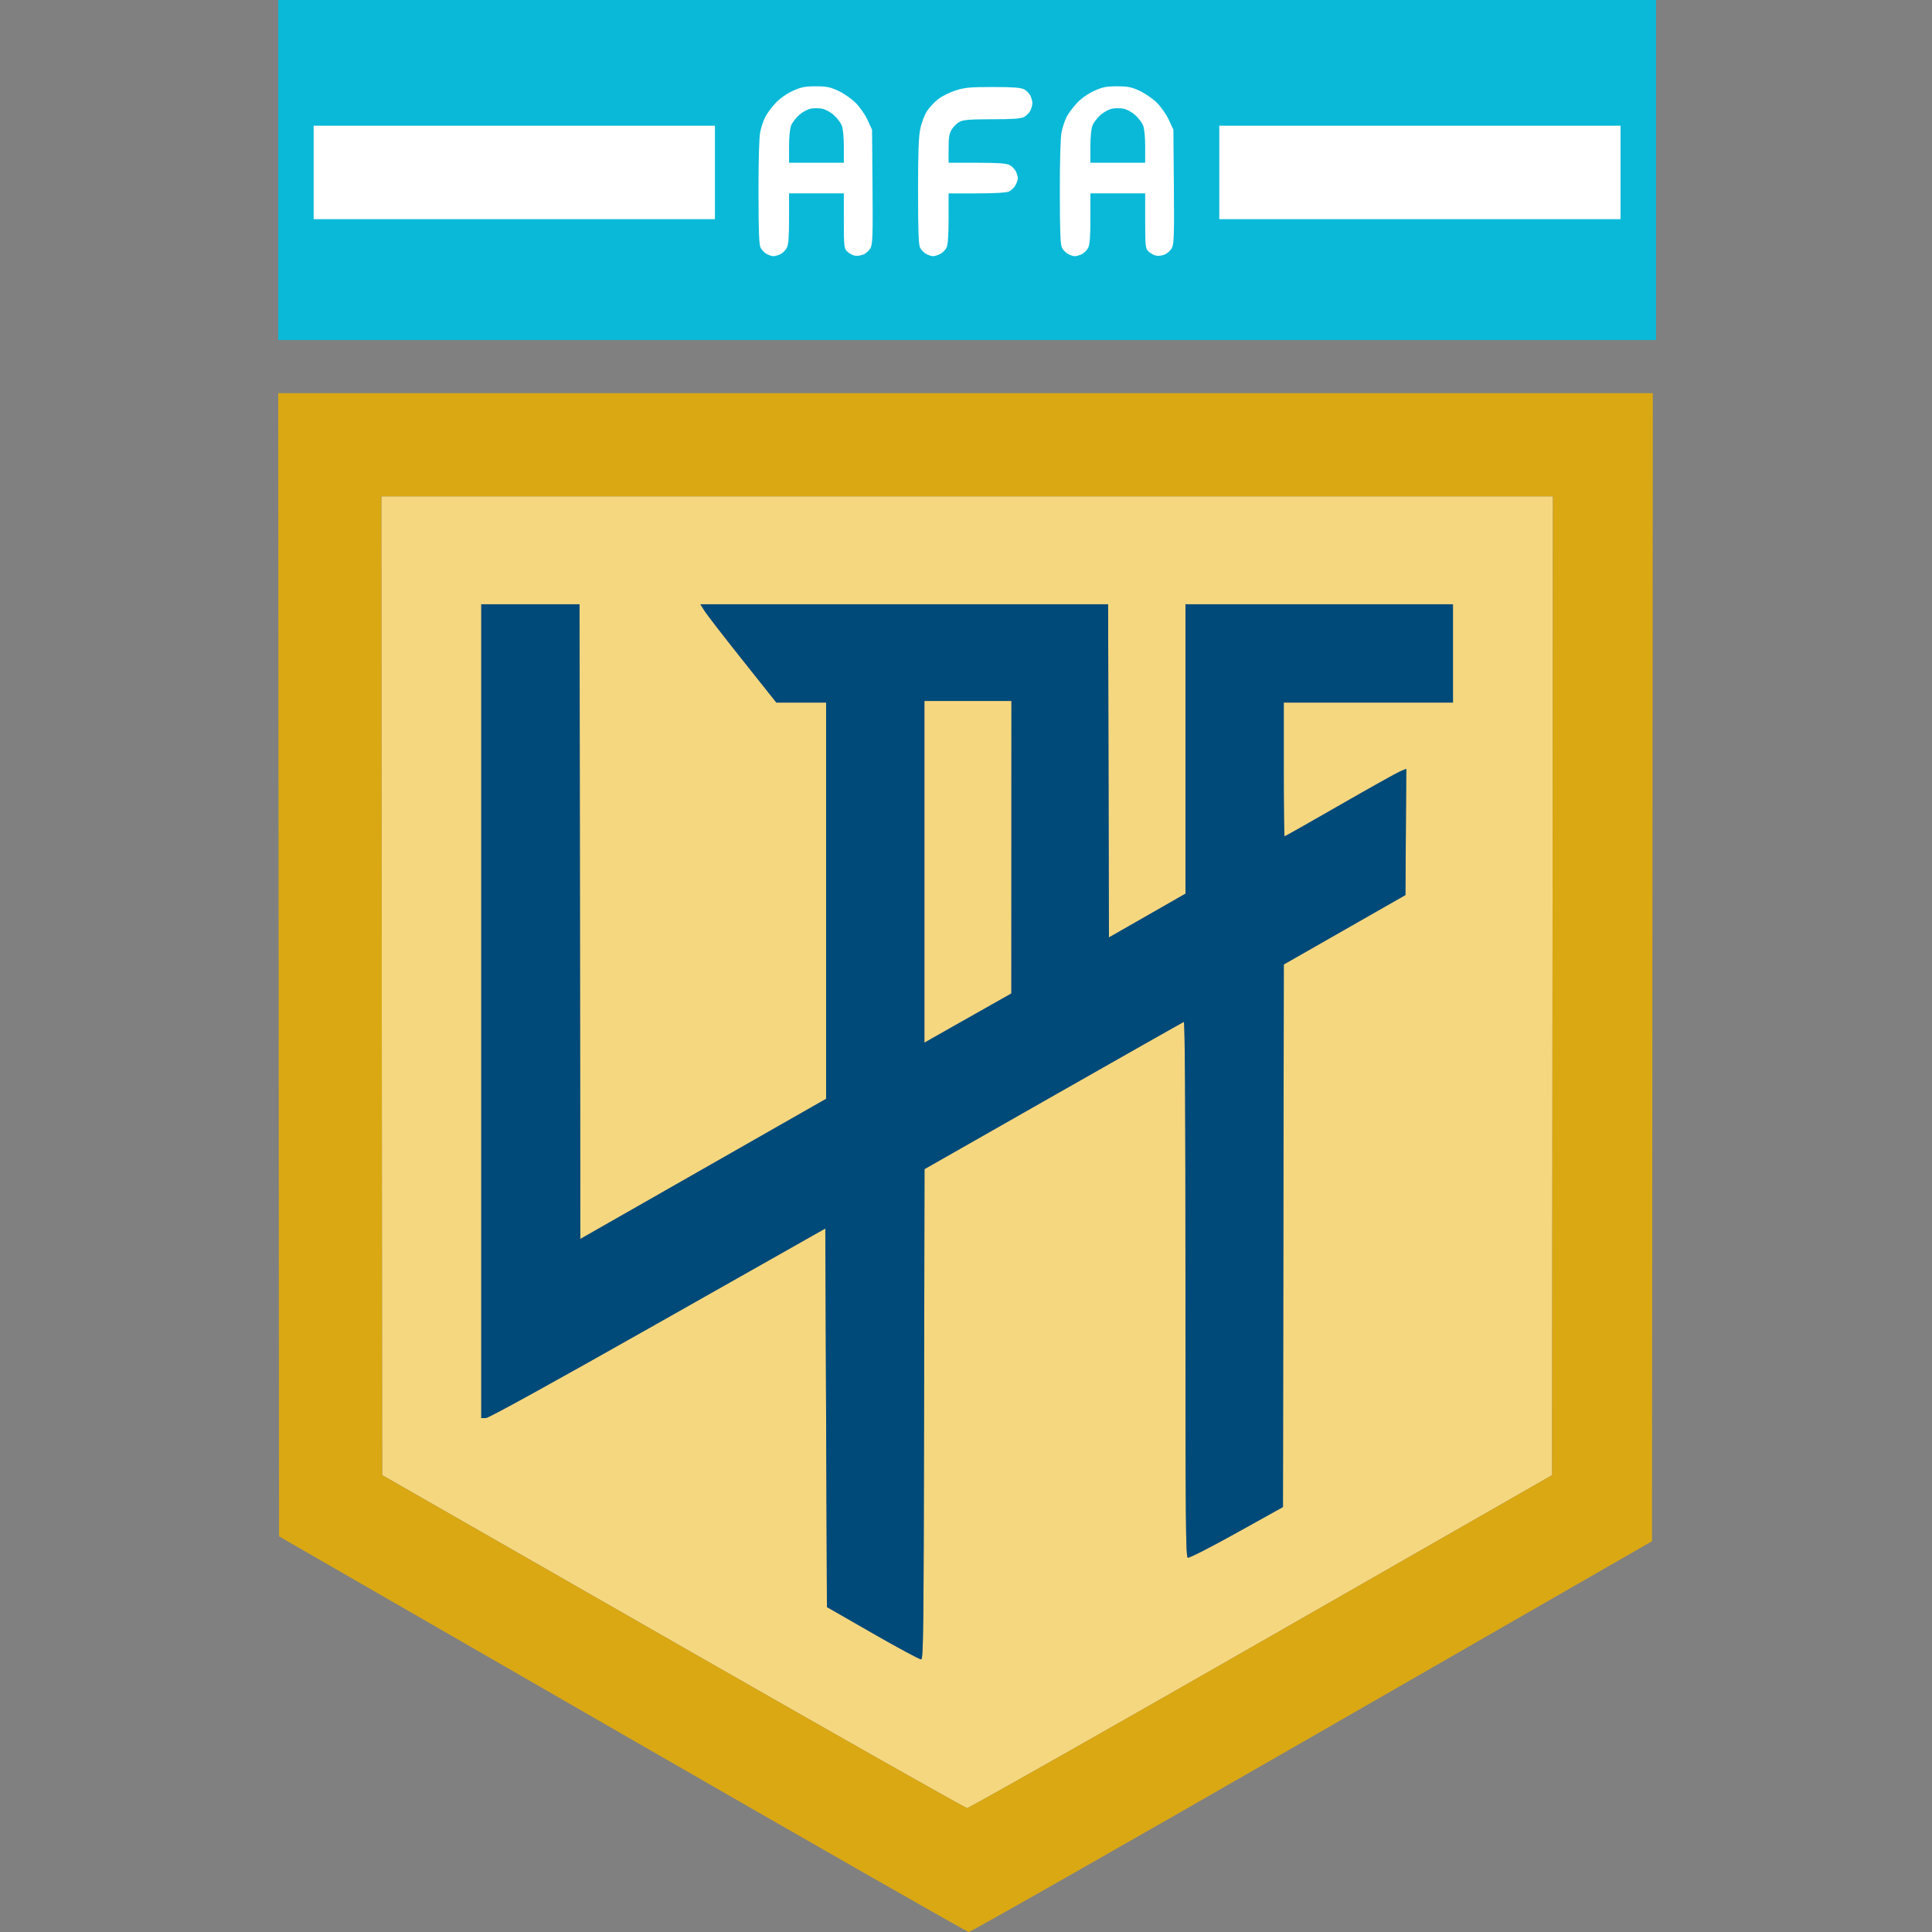
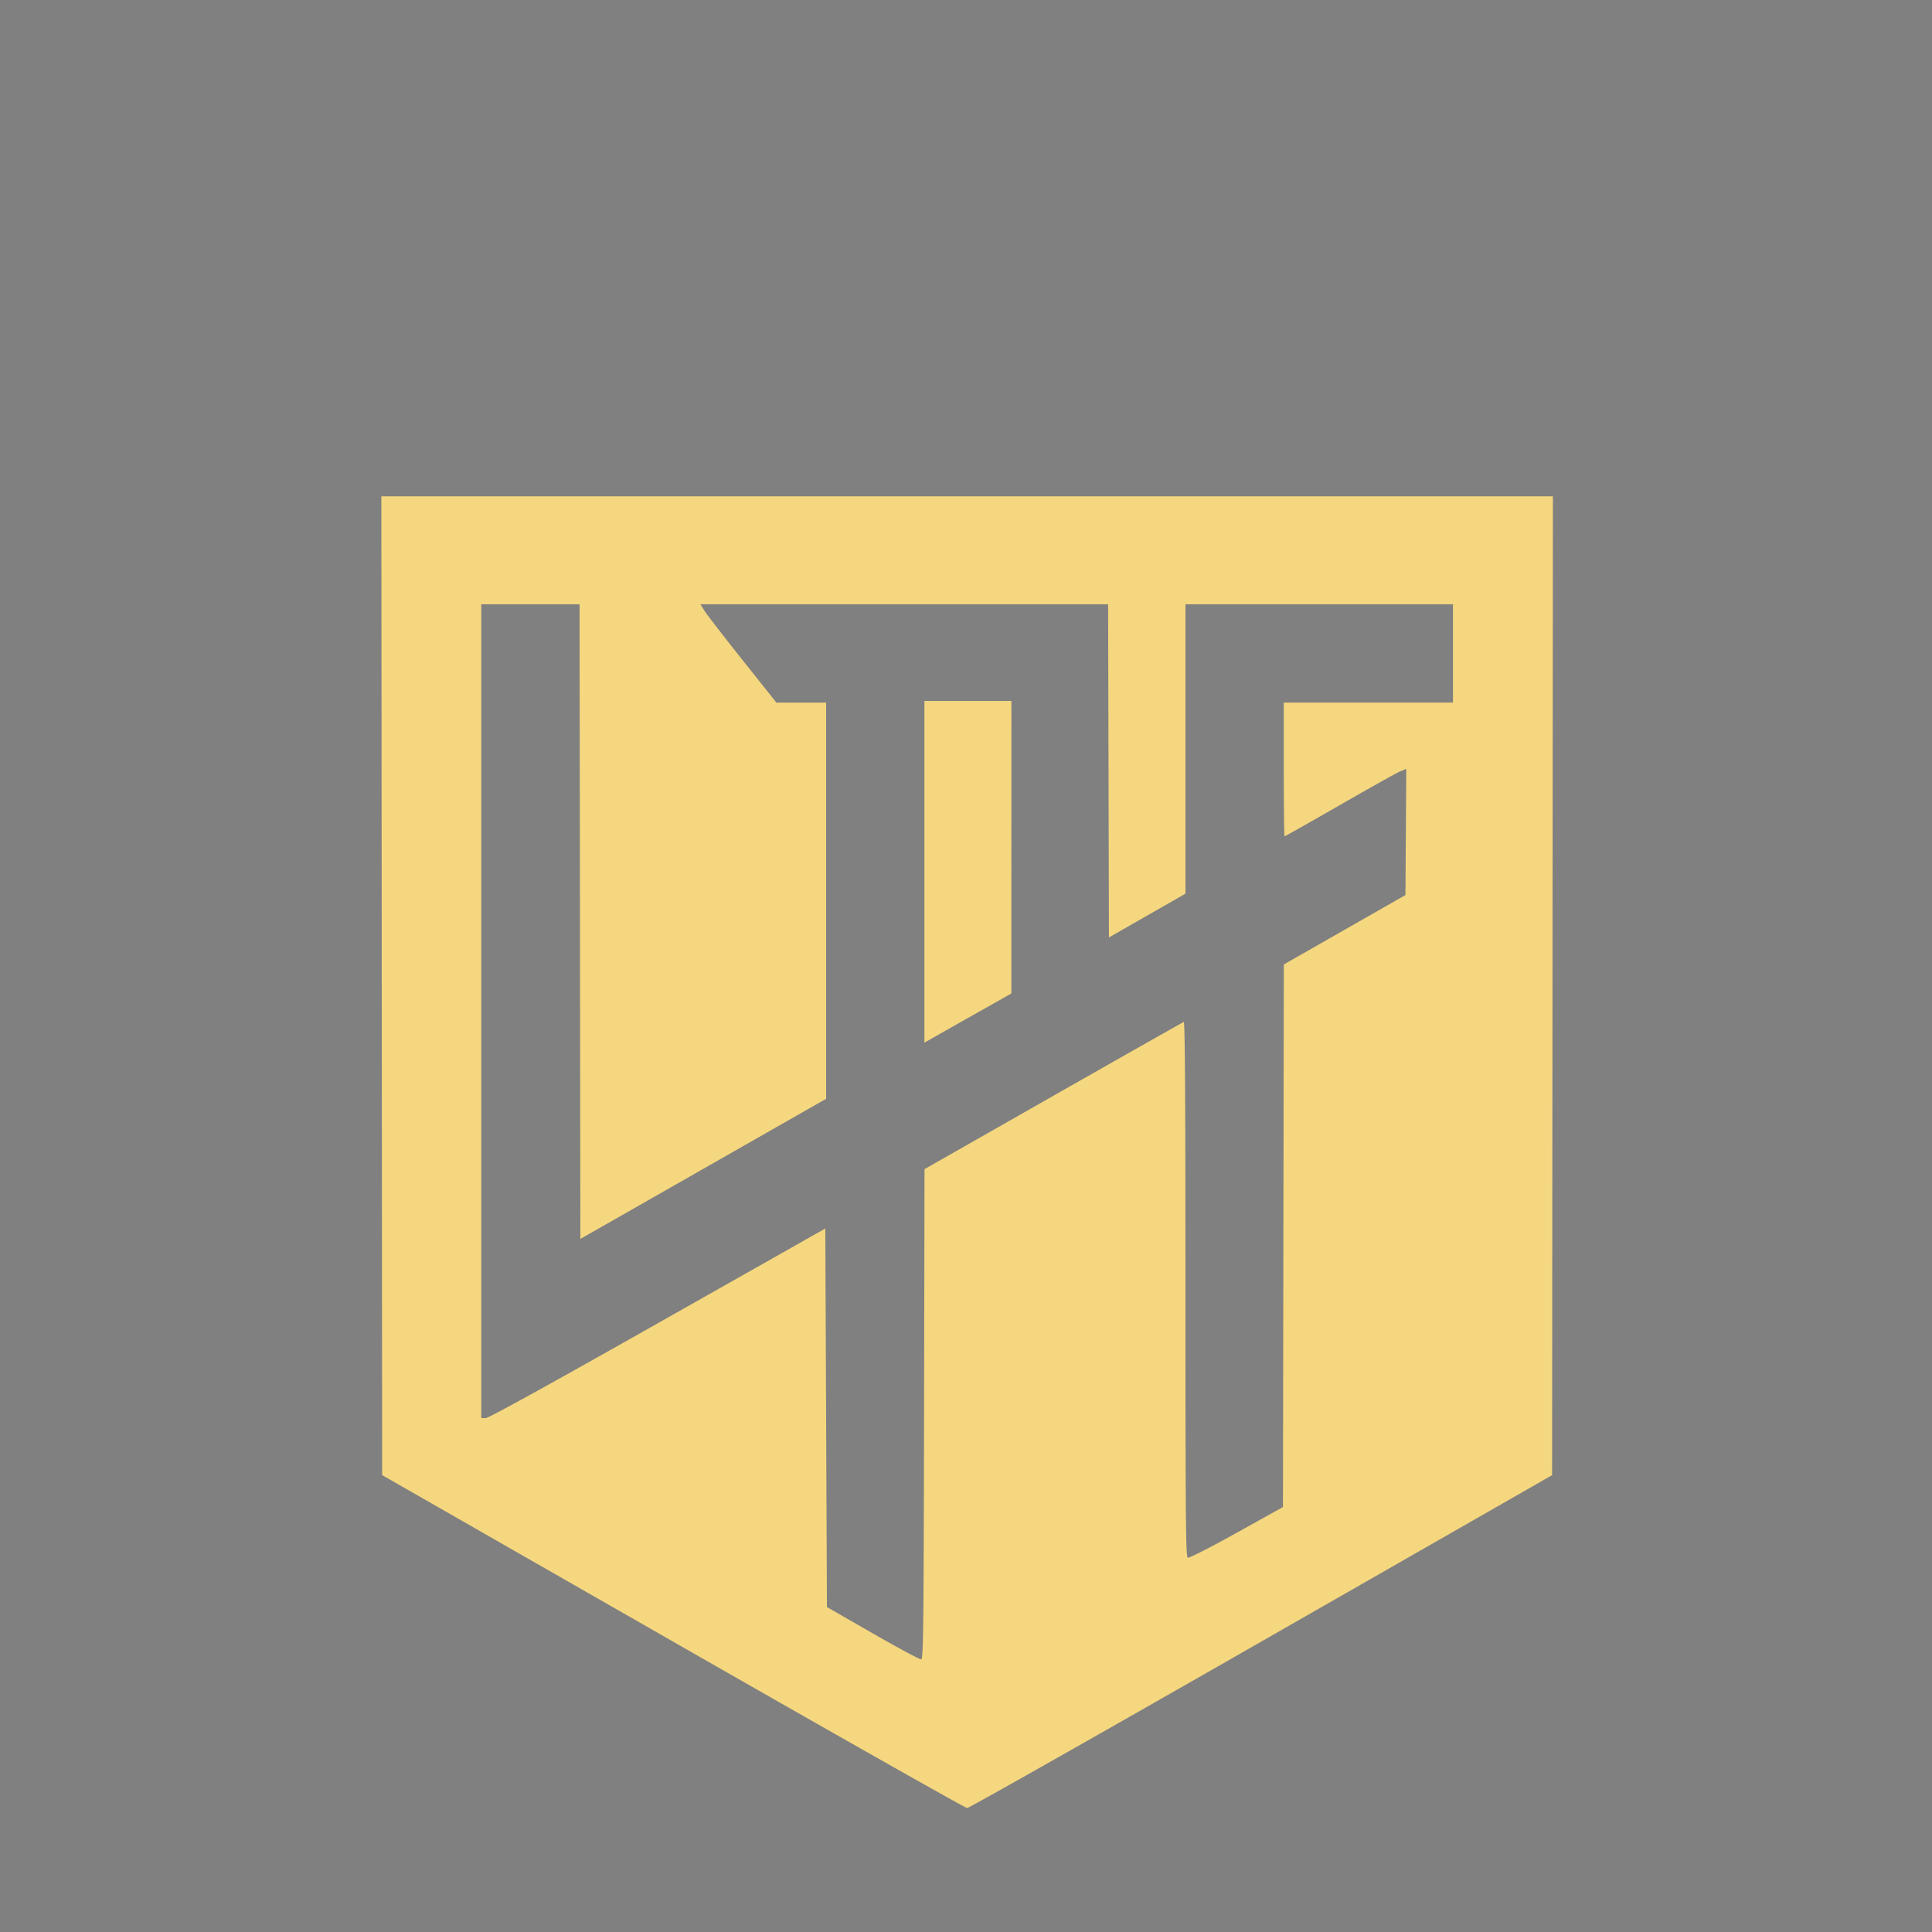
<svg xmlns="http://www.w3.org/2000/svg" width="500" height="500" fill="none">
  <rect width="100%" height="100%" fill="#808080" stroke="none" />
-   <path fill="#fff" d="M423 16H78v59h345V16Z" />
  <path fill="#F5D77F" d="M250.294 467.925c-.461-.002-34.714-19.389-76.116-43.083l-75.277-43.081-.105-126.655-.105-126.655h303.197l-.105 126.659-.105 126.659-75.273 43.08c-41.4 23.693-75.65 43.078-76.111 43.076Zm-11.891-38.481c.553-.092.64-7.533.744-63.49l.118-63.385 33.33-18.97c18.332-10.433 33.527-19.034 33.768-19.114.303-.101.436 21.051.436 69.132 0 60.741.076 69.307.617 69.514.352.136 5.76-2.622 12.616-6.434l11.999-6.671.11-70.211.11-70.212 15.738-8.981 15.737-8.981.11-16.335.109-16.335-1.569.654c-.863.359-7.901 4.292-15.641 8.738-7.74 4.447-14.168 8.085-14.284 8.085-.117 0-.212-7.788-.212-17.307v-17.308h43.79v-25.44h-69.23v74.89l-9.905 5.663-9.904 5.663-.107-43.108-.106-43.108h-105.52l1.096 1.736c.603.954 5.028 6.678 9.835 12.72l8.74 10.984h12.87v102.534l-31.8 18.133-31.8 18.133-.106-82.12-.105-82.12h-25.438v210.61l1.147-.001c.747 0 16.29-8.565 44.52-24.533l43.373-24.533.209 48.986.208 48.986 11.886 6.82c6.537 3.751 12.167 6.774 12.511 6.716Zm3.024-160.849-2.189 1.252V181.416h22.52l-.009 37.847-.01 37.847-9.061 5.117a4455.748 4455.748 0 0 0-11.251 6.368Z" />
-   <path fill="#0AB9D8" d="M250.289 87.997H72.001V0h356.577v87.997H250.289ZM200.12 66.296c.39.008 1.202-.21 1.803-.484.602-.274 1.361-1.015 1.688-1.647.44-.85.595-2.837.595-7.634v-6.485h14.179v7.09c0 6.503.068 7.158.824 7.913.453.453 1.301.943 1.884 1.09.584.146 1.63.03 2.325-.257.694-.288 1.544-1.067 1.888-1.733.529-1.023.606-3.483.502-15.893l-.124-14.684-1.178-2.548c-.655-1.417-2.044-3.398-3.128-4.463-1.073-1.052-3.076-2.434-4.452-3.07-2.079-.96-3.068-1.155-5.839-1.152-2.773.003-3.775.204-5.937 1.19-1.597.728-3.311 1.945-4.444 3.157-1.015 1.084-2.214 2.702-2.666 3.595-.452.893-1.032 2.618-1.29 3.833-.293 1.383-.463 7.236-.454 15.64.012 10.344.142 13.658.568 14.426.303.548 1.001 1.245 1.549 1.549.548.303 1.316.559 1.707.567Zm11.175-24.174h-7.089v-4.184c0-2.57.217-4.704.563-5.532.31-.742 1.244-1.947 2.076-2.677.832-.73 2.174-1.453 2.982-1.604.807-.152 2.129-.152 2.937 0 .808.151 2.149.873 2.981 1.604.832.73 1.767 1.935 2.077 2.677.346.828.563 2.962.563 5.532v4.184h-7.09Zm30.153 24.174c.413.008 1.268-.253 1.9-.58.632-.326 1.373-1.086 1.647-1.687.318-.697.498-3.43.498-7.539v-6.444h7.279c4.755 0 7.658-.173 8.372-.498.602-.275 1.361-1.016 1.688-1.648.327-.632.594-1.431.594-1.776s-.224-1.119-.498-1.72-1.015-1.361-1.647-1.688c-.867-.448-2.95-.594-8.469-.594h-7.319v-3.65c0-2.883.173-3.929.816-4.984.448-.734 1.376-1.625 2.063-1.98.986-.51 2.759-.646 8.382-.646 5.356 0 7.417-.148 8.28-.595.632-.327 1.374-1.086 1.648-1.688.274-.601.498-1.45.498-1.888 0-.437-.224-1.287-.498-1.888-.274-.602-1.016-1.361-1.648-1.688-.859-.444-2.895-.594-8.068-.594-5.898 0-7.321.13-9.639.878-1.496.483-3.504 1.477-4.463 2.208-.958.732-2.269 2.113-2.912 3.071-.649.966-1.436 3-1.769 4.57-.452 2.13-.597 6.164-.592 16.38.006 10.46.134 13.782.56 14.552.304.548 1.001 1.245 1.55 1.549.548.303 1.334.559 1.747.567Zm36.66 0c.39.008 1.202-.21 1.803-.484.602-.274 1.361-1.015 1.688-1.647.44-.85.595-2.837.595-7.634v-6.485h14.179v7.09c0 6.503.068 7.158.824 7.913.453.453 1.301.943 1.885 1.09.583.146 1.629.03 2.324-.257.694-.288 1.544-1.067 1.888-1.733.529-1.023.606-3.483.502-15.893l-.124-14.684-1.178-2.548c-.655-1.417-2.044-3.398-3.128-4.463-1.073-1.052-3.076-2.434-4.452-3.07-2.079-.96-3.068-1.155-5.839-1.152-2.773.003-3.775.204-5.937 1.19-1.597.728-3.31 1.945-4.444 3.157-1.015 1.084-2.214 2.702-2.666 3.595-.452.893-1.032 2.618-1.29 3.833-.293 1.383-.463 7.236-.454 15.64.012 10.344.142 13.658.568 14.426.304.548 1.001 1.245 1.549 1.549.548.303 1.316.559 1.707.567Zm11.175-24.174h-7.089v-4.184c0-2.57.217-4.704.563-5.532.31-.742 1.244-1.947 2.076-2.677.832-.73 2.174-1.453 2.982-1.604.808-.152 2.129-.152 2.937 0 .808.151 2.149.873 2.981 1.604.833.73 1.767 1.935 2.077 2.677.346.828.563 2.962.563 5.532v4.184h-7.09ZM133.099 56.719h51.922V32.53H81.176v24.189H133.1Zm234.381 0h51.922V32.53H315.557v24.189h51.923Z" />
-   <path fill="#DAA813" d="M250.709 500c-.46-.023-40.811-23.069-89.668-51.215L72.21 397.61l-.105-147.925L72 101.76h355.745l-.105 148.556-.105 148.556-87.995 50.584c-48.397 27.822-88.371 50.566-88.831 50.544Zm-.415-32.075c.461 0 34.711-19.383 76.111-43.076l75.273-43.08.105-126.659.105-126.659H98.691l.105 126.655.105 126.655 75.277 43.081c41.402 23.694 75.655 43.081 76.116 43.083Z" />
-   <path fill="#004A79" d="M238.403 429.444c-.344.058-5.974-2.965-12.511-6.716l-11.886-6.82-.208-48.986-.209-48.987-43.373 24.534c-28.23 15.968-43.773 24.533-44.52 24.533h-1.147V156.393h25.438l.105 82.12.106 82.119 31.8-18.132 31.8-18.133V181.833h-12.87l-8.74-10.984c-4.807-6.042-9.232-11.766-9.835-12.72l-1.096-1.736h105.52l.106 43.108.107 43.108 9.905-5.663 9.904-5.663v-74.89h69.23v25.44h-43.79v17.308c0 9.519.096 17.307.212 17.307.116 0 6.544-3.638 14.284-8.085 7.74-4.446 14.778-8.379 15.641-8.738l1.569-.654-.109 16.335-.109 16.335-15.738 8.981-15.738 8.981-.11 70.212-.11 70.211-11.999 6.671c-6.856 3.811-12.264 6.569-12.616 6.434-.541-.207-.617-8.773-.617-69.514 0-48.081-.133-69.233-.436-69.132-.241.08-15.436 8.681-33.768 19.114l-33.33 18.969-.118 63.386c-.104 55.957-.191 63.398-.744 63.49Zm3.024-160.849c1.204-.689 6.267-3.554 11.251-6.368l9.061-5.117.01-37.847.009-37.847h-22.52V269.847l2.189-1.252Z" />
</svg>